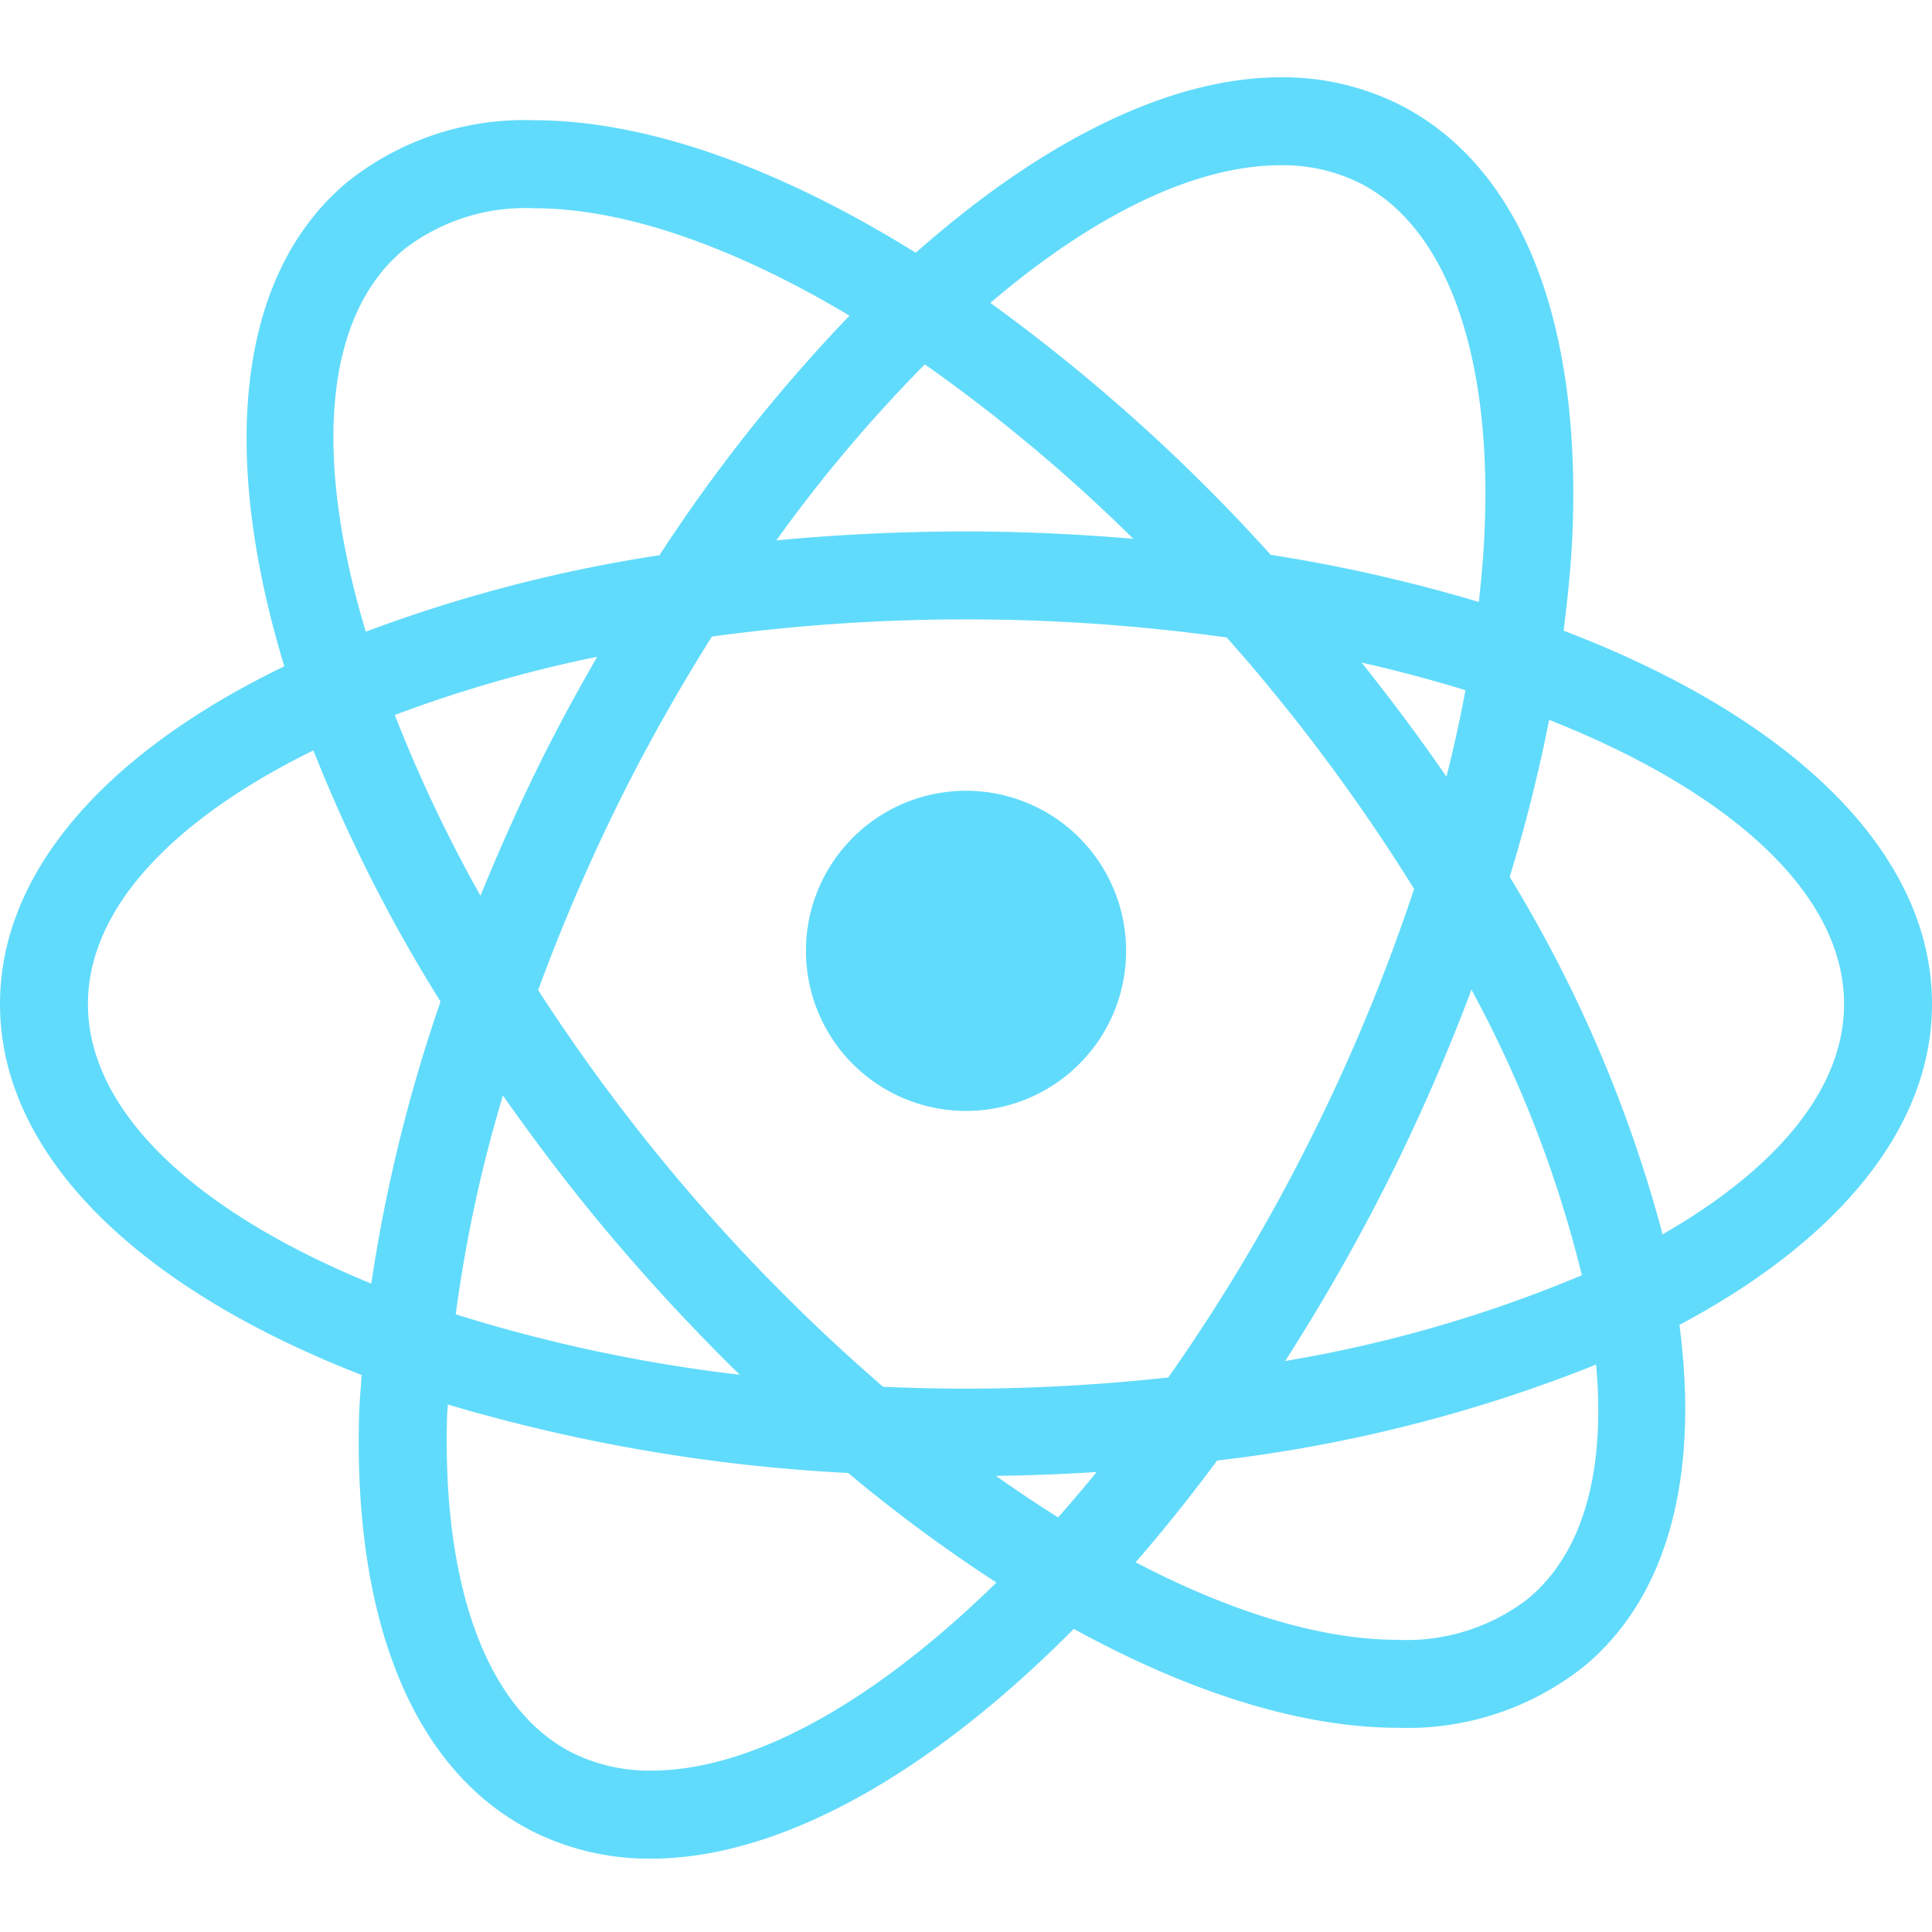
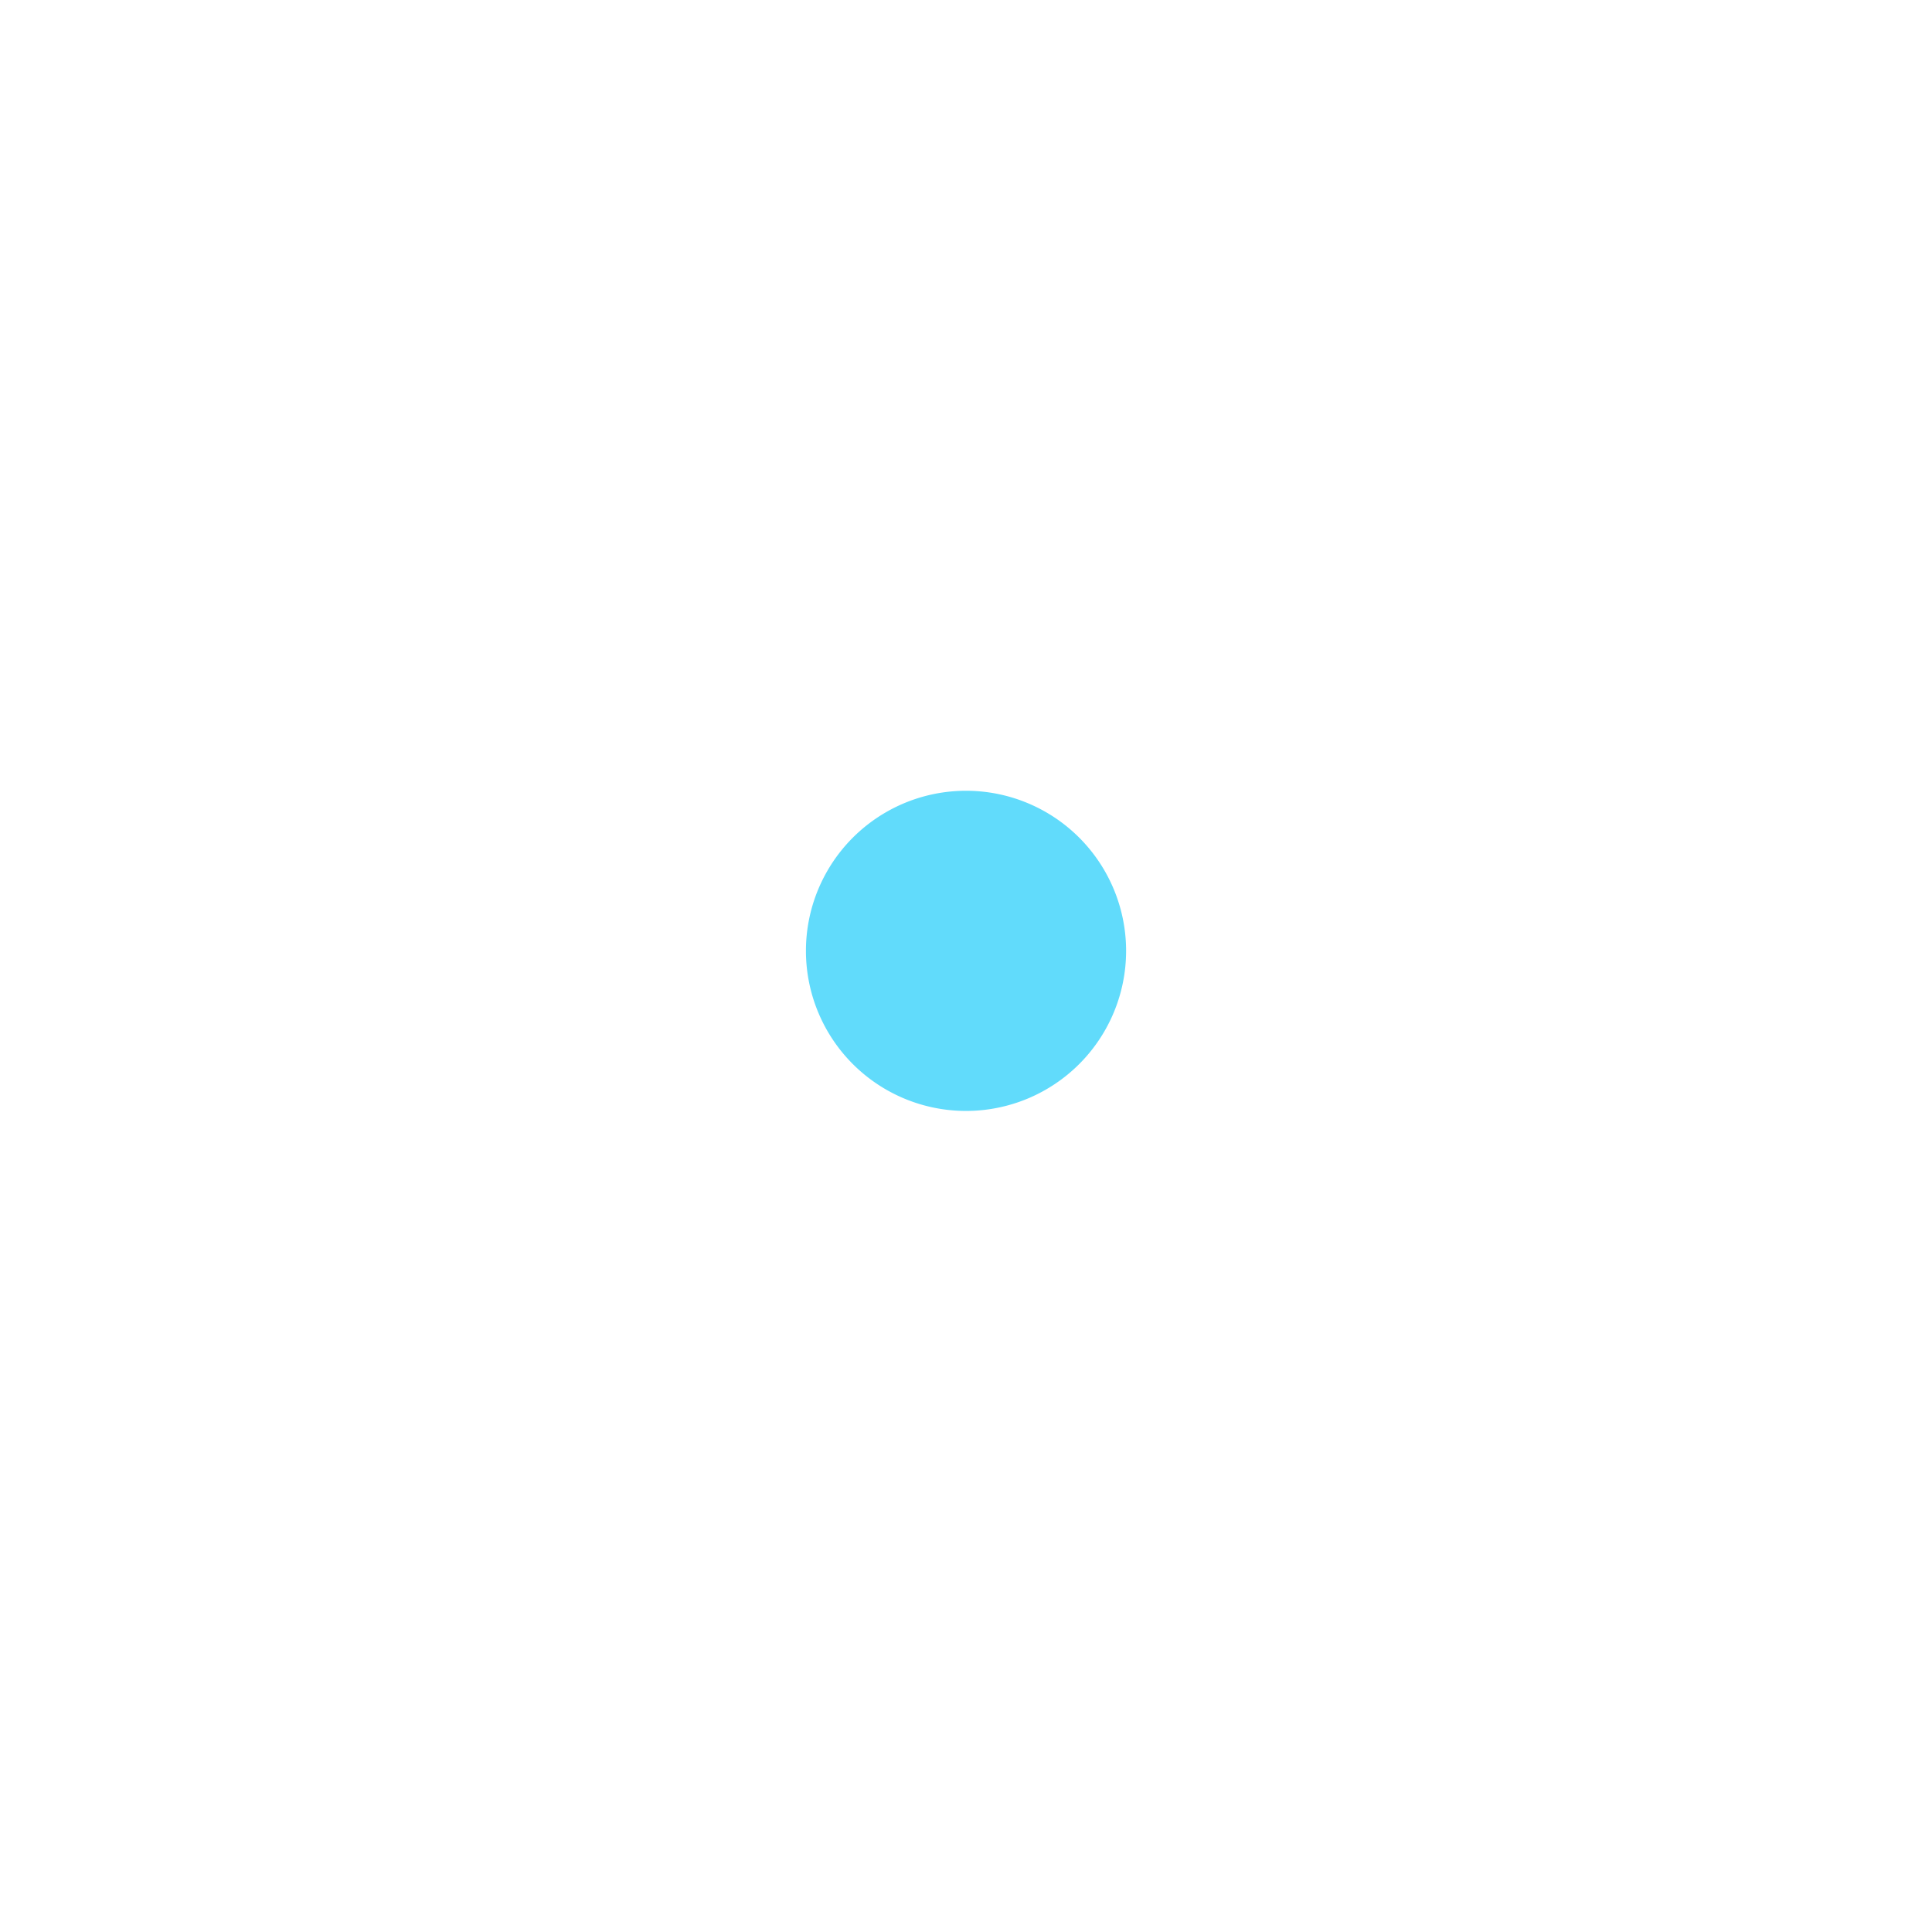
<svg xmlns="http://www.w3.org/2000/svg" width="45" height="45" viewBox="0 0 100 100">
  <defs>
    <clipPath id="clip-communication">
      <rect width="100" height="100" />
    </clipPath>
  </defs>
  <g id="communication" clip-path="url(#clip-communication)">
    <g id="react" transform="translate(0 -16.482)">
      <g id="Group_1" data-name="Group 1" transform="translate(0 20.482)">
-         <path id="Path_1" data-name="Path 1" d="M100,68.451c0-7.95-7.405-14.884-19.069-19.325.245-1.92.429-3.812.48-5.631.318-10.871-2.889-18.55-9.023-21.621A13.475,13.475,0,0,0,66.3,20.482c-5.8,0-12.428,3.348-18.9,9.083-7.042-4.382-13.915-6.858-19.746-6.858A14.656,14.656,0,0,0,17.983,25.9c-5.764,4.807-6.6,14.113-3.266,25.069C5.592,55.38,0,61.536,0,68.451c0,7.872,7.255,14.751,18.721,19.2-.045.671-.112,1.36-.132,2.018-.317,10.873,2.89,18.552,9.023,21.625a13.452,13.452,0,0,0,6.091,1.391c6.7,0,14.492-4.441,21.875-11.892,5.987,3.282,11.762,5.118,16.769,5.118a14.66,14.66,0,0,0,9.67-3.2c4.407-3.676,5.919-9.992,4.91-17.651C95.057,80.73,100,74.929,100,68.451ZM66.3,25.034a8.971,8.971,0,0,1,4.052.908c4.4,2.2,6.774,8.551,6.512,17.419-.04,1.389-.158,2.823-.32,4.279A81.23,81.23,0,0,0,65.773,45.2,92.9,92.9,0,0,0,51.26,32.159C56.554,27.646,61.811,25.034,66.3,25.034ZM26.031,73.185c1.6,2.274,3.309,4.545,5.179,6.79a104.029,104.029,0,0,0,7.079,7.664,80.412,80.412,0,0,1-14.7-3.127A72.41,72.41,0,0,1,26.031,73.185Zm-5.6-19.694a69.193,69.193,0,0,1,10.478-3.015c-.96,1.675-1.9,3.382-2.786,5.154-1.2,2.395-2.267,4.807-3.254,7.215A74.827,74.827,0,0,1,20.435,53.491ZM34.709,77.058a96.62,96.62,0,0,1-6.855-9.328A99.273,99.273,0,0,1,32.2,57.667c1.443-2.883,3.009-5.625,4.647-8.237a97.637,97.637,0,0,1,26.647.049c.607.687,1.209,1.373,1.8,2.085a96.453,96.453,0,0,1,7.9,10.928,97.318,97.318,0,0,1-5.39,13A96.087,96.087,0,0,1,60.47,87.78,97.546,97.546,0,0,1,50,88.36c-1.448,0-2.877-.038-4.293-.1A96.043,96.043,0,0,1,34.709,77.058ZM70.478,50.776q2.8.638,5.374,1.431-.41,2.209-.985,4.479C73.517,54.709,72.032,52.737,70.478,50.776Zm1.4,26.758a104.167,104.167,0,0,0,4.285-9.824,61.652,61.652,0,0,1,5.714,14.778A69.045,69.045,0,0,1,66.52,86.927,102.5,102.5,0,0,0,71.874,77.534ZM47.869,35.341a85.077,85.077,0,0,1,10.788,9.027c-2.811-.232-5.69-.378-8.653-.378-3.374,0-6.653.163-9.821.462A75.655,75.655,0,0,1,47.869,35.341ZM20.9,29.4a10.247,10.247,0,0,1,6.752-2.139c4.71,0,10.389,2.019,16.318,5.56a84.386,84.386,0,0,0-9.838,12.4,75.749,75.749,0,0,0-15.2,3.957C16.266,40.293,16.684,32.913,20.9,29.4ZM19.217,82.921c-8.946-3.66-14.665-8.828-14.665-14.471,0-4.98,4.469-9.591,11.668-13.127a80.35,80.35,0,0,0,6.582,13A81.493,81.493,0,0,0,19.217,82.921Zm14.489,25.208a8.989,8.989,0,0,1-4.052-.907c-4.4-2.2-6.77-8.552-6.513-17.422,0-.2.032-.42.041-.62A88.681,88.681,0,0,0,43.9,92.723a79.787,79.787,0,0,0,7.674,5.672C45.354,104.487,38.994,108.129,33.706,108.129ZM54.767,95.021c-1.067-.671-2.138-1.383-3.214-2.147q2.644-.037,5.21-.2C56.1,93.483,55.438,94.265,54.767,95.021Zm24.337,4.2a10.257,10.257,0,0,1-6.754,2.138c-3.976,0-8.646-1.438-13.571-4.014,1.434-1.649,2.845-3.405,4.216-5.265a76.577,76.577,0,0,0,19.618-4.967C83.1,92.472,82.024,96.786,79.1,99.222ZM86.056,80.37a70.133,70.133,0,0,0-7.914-18.5,82.1,82.1,0,0,0,2.042-8.128c9.29,3.674,15.264,8.947,15.264,14.712C95.448,72.88,91.9,77.016,86.056,80.37Z" transform="translate(0 -20.482)" fill="#61dbfb" />
        <path id="Path_2" data-name="Path 2" d="M227.455,214.514a8.286,8.286,0,1,1-8.287,8.287A8.287,8.287,0,0,1,227.455,214.514Z" transform="translate(-177.453 -177.584)" fill="#61dbfb" />
      </g>
    </g>
  </g>
</svg>